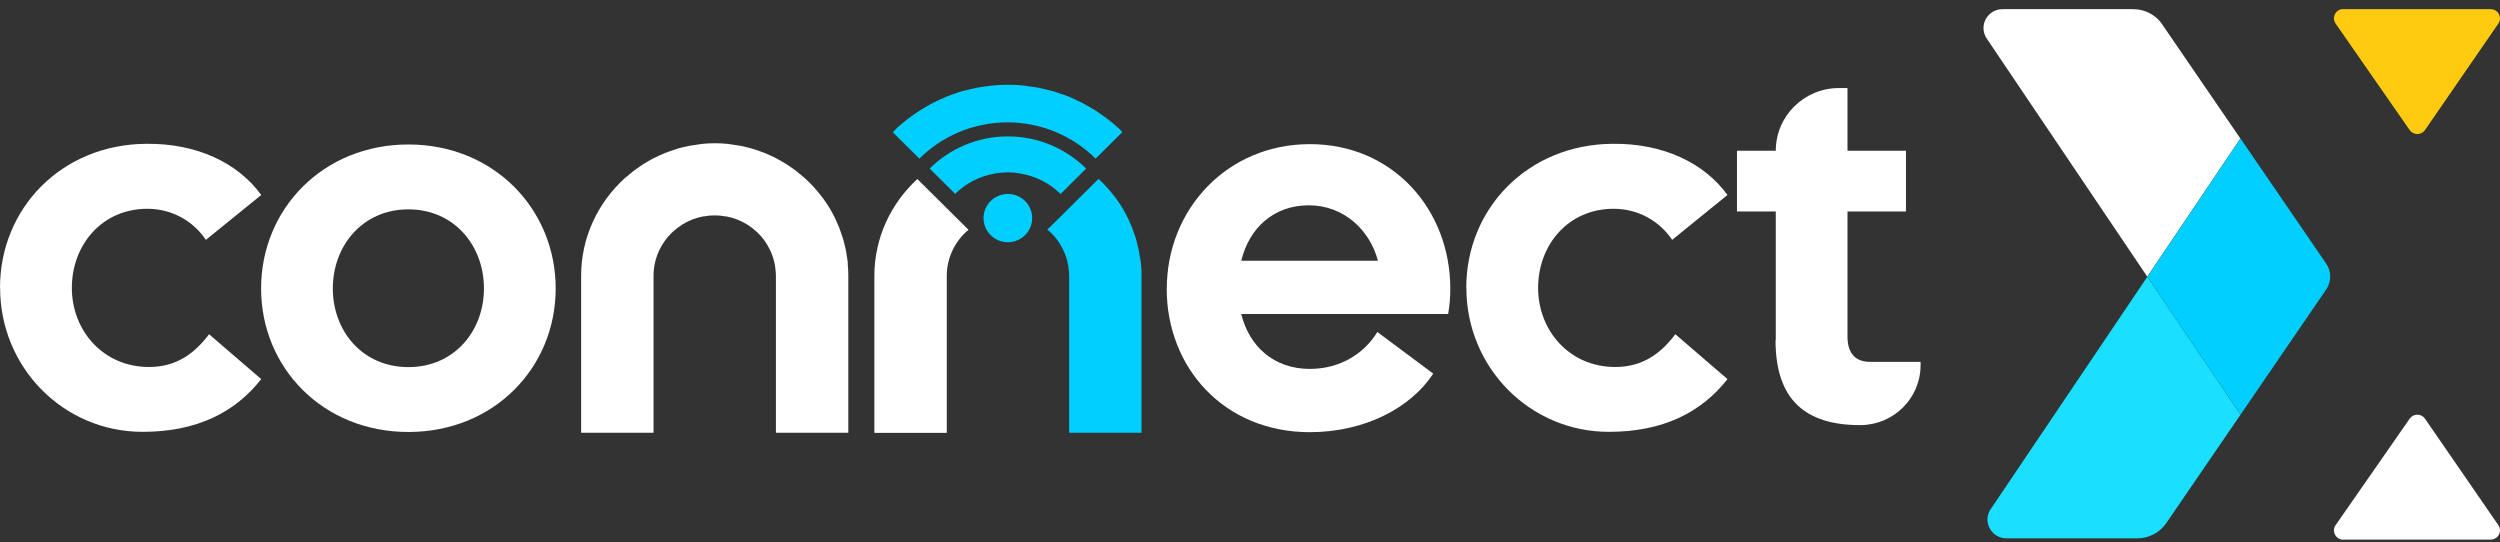
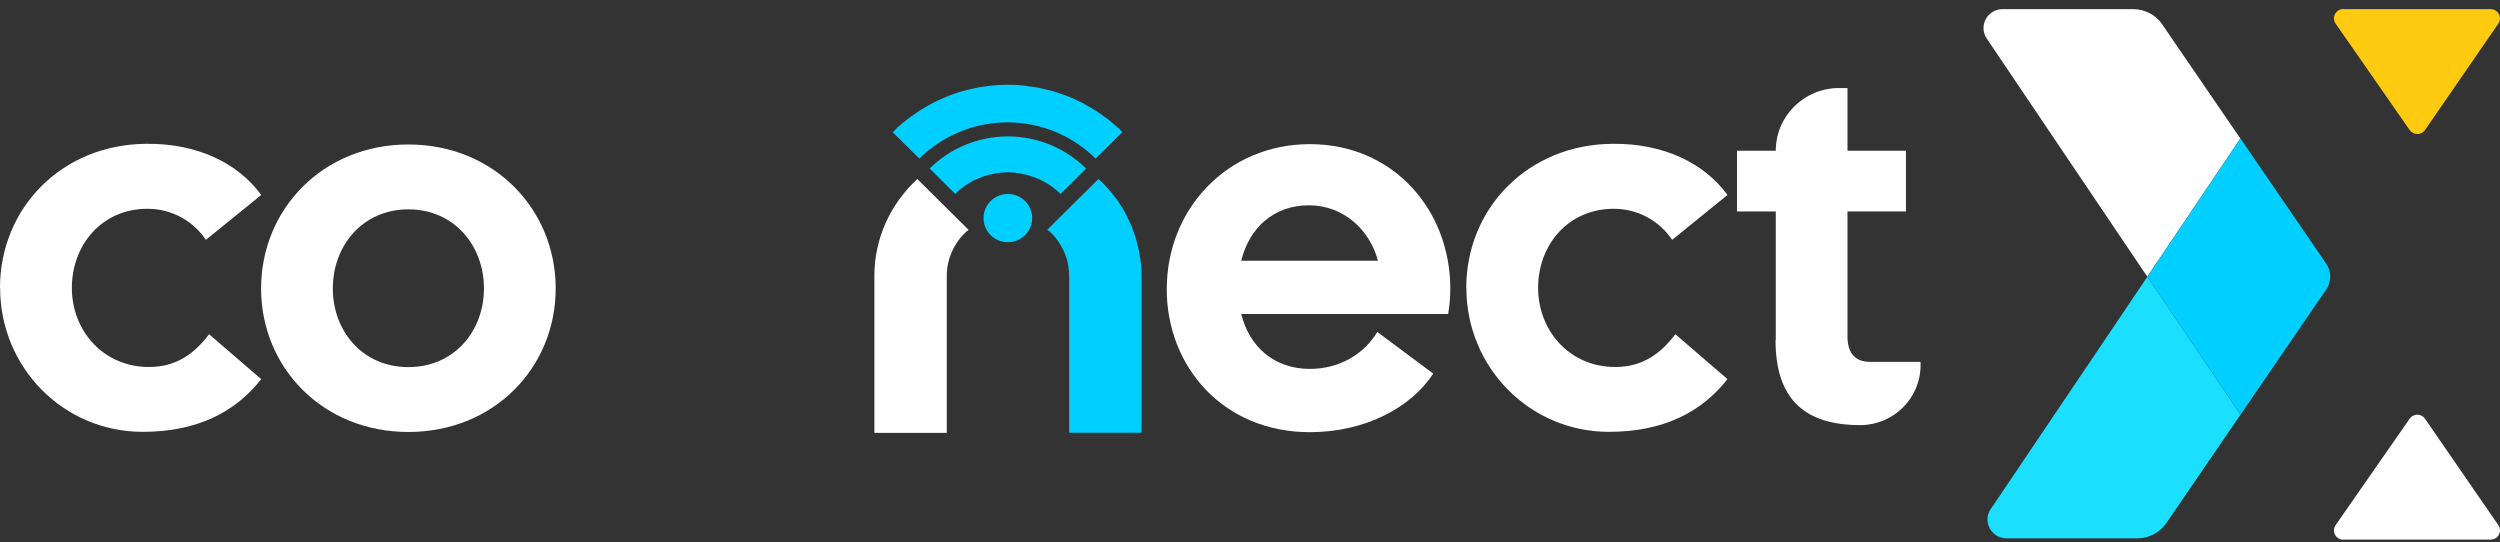
<svg xmlns="http://www.w3.org/2000/svg" width="212" height="46" viewBox="0 0 212 46" fill="none">
  <rect x="0" y="0" width="212" height="46" fill="#333333" stroke="none" />
  <g id="Frame" clip-path="url(#clip0_103_9)">
    <g id="Group">
-       <path id="Vector" d="M116.847 22.11C116.166 19.512 113.959 17.41 110.986 17.41C108.012 17.41 105.93 19.332 105.259 22.11H116.847ZM98.945 24.479C98.945 17.771 104.038 12.223 111.08 12.223C118.121 12.223 122.985 17.77 122.985 24.479C122.985 25.155 122.937 25.869 122.803 26.63H105.258C105.929 29.361 108.011 31.283 111.072 31.283C113.691 31.283 115.715 29.941 116.799 28.152L121.538 31.682C119.638 34.594 115.715 36.649 111.072 36.649C103.81 36.649 98.937 31.187 98.937 24.478H98.945V24.479Z" fill="white" />
+       <path id="Vector" d="M116.847 22.11C116.166 19.512 113.959 17.41 110.986 17.41C108.012 17.41 105.93 19.332 105.259 22.11ZM98.945 24.479C98.945 17.771 104.038 12.223 111.08 12.223C118.121 12.223 122.985 17.77 122.985 24.479C122.985 25.155 122.937 25.869 122.803 26.63H105.258C105.929 29.361 108.011 31.283 111.072 31.283C113.691 31.283 115.715 29.941 116.799 28.152L121.538 31.682C119.638 34.594 115.715 36.649 111.072 36.649C103.81 36.649 98.937 31.187 98.937 24.478H98.945V24.479Z" fill="white" />
      <path id="Vector_2" d="M124.339 24.413C124.339 17.657 129.577 12.242 136.744 12.195C141.032 12.148 144.504 13.803 146.49 16.534L141.799 20.34C140.715 18.733 138.912 17.705 136.84 17.705C132.965 17.705 130.432 20.788 130.432 24.413C130.432 28.038 133.089 31.121 136.974 31.121C139.314 31.121 140.849 29.96 142.068 28.342L146.49 32.148C144.284 34.965 141.032 36.62 136.436 36.62C129.72 36.62 124.348 31.159 124.348 24.412H124.339V24.413Z" fill="white" />
      <path id="Vector_3" d="M150.586 28.847V17.932H147.295V12.784H150.586C150.586 9.844 152.984 7.466 155.948 7.466H156.667V12.784H161.626V17.932H156.667V28.533C156.667 30.008 157.386 30.684 158.556 30.684H162.864V30.969C162.864 33.776 160.571 36.05 157.741 36.05C153.098 36.05 150.565 33.9 150.565 28.847H150.586Z" fill="white" />
      <path id="Vector_4" d="M183.366 2.07C182.81 1.262 181.888 0.777 180.9 0.777H169.82C168.525 0.777 167.757 2.204 168.476 3.27L182.089 23.462L189.984 11.748L183.356 2.07H183.366Z" fill="white" />
      <path id="Vector_5" d="M168.813 43.159C168.094 44.224 168.861 45.652 170.156 45.652H181.236C182.224 45.652 183.144 45.167 183.702 44.358L189.994 35.166L182.099 23.462L168.822 43.159H168.813Z" fill="#1ADFFF" />
      <path id="Vector_6" d="M189.995 11.748L182.101 23.462L189.995 35.166L197.257 24.556C197.718 23.89 197.718 23.015 197.257 22.349L189.995 11.748Z" fill="#00CFFF" />
      <path id="Vector_7" d="M198.715 0.777H211.206C211.839 0.777 212.223 1.481 211.858 2.004L205.641 11.024C205.324 11.482 204.653 11.482 204.337 11.024L198.063 2.004C197.698 1.48 198.073 0.767 198.715 0.767V0.777Z" fill="#FFCB11" />
      <path id="Vector_8" d="M198.715 45.757H211.206C211.839 45.757 212.223 45.052 211.858 44.529L205.641 35.509C205.324 35.051 204.653 35.051 204.337 35.509L198.063 44.529C197.698 45.053 198.073 45.767 198.715 45.767V45.757Z" fill="white" />
      <path id="Vector_9" d="M-0 24.413C-0 17.657 5.228 12.242 12.404 12.195C16.692 12.148 20.165 13.803 22.151 16.534L17.46 20.34C16.376 18.733 14.572 17.705 12.501 17.705C8.625 17.705 6.093 20.788 6.093 24.413C6.093 28.038 8.749 31.121 12.635 31.121C14.975 31.121 16.51 29.96 17.729 28.342L22.151 32.148C19.945 34.965 16.692 36.62 12.097 36.62C5.372 36.62 0.009 31.159 0.009 24.412H-0V24.413Z" fill="white" />
      <path id="Vector_10" d="M34.631 31.131C38.507 31.131 41.039 28.086 41.039 24.46C41.039 20.835 38.517 17.753 34.631 17.753C30.746 17.753 28.223 20.835 28.223 24.46C28.223 28.086 30.746 31.131 34.631 31.131ZM22.141 24.46C22.141 17.753 27.368 12.252 34.631 12.252C41.893 12.252 47.122 17.751 47.122 24.46C47.122 31.169 41.894 36.632 34.631 36.632C27.37 36.632 22.141 31.169 22.141 24.46Z" fill="white" />
-       <path id="Vector_11" d="M71.901 22.3C71.882 22.148 71.863 22.005 71.834 21.863C71.805 21.653 71.777 21.444 71.738 21.245C71.7 21.055 71.652 20.864 71.604 20.683C71.566 20.531 71.526 20.379 71.488 20.236C71.421 20.017 71.344 19.808 71.268 19.598C71.23 19.494 71.191 19.379 71.153 19.274C71.056 19.036 70.951 18.808 70.846 18.579C70.808 18.503 70.779 18.436 70.741 18.36C70.617 18.113 70.481 17.866 70.338 17.628C70.309 17.59 70.29 17.543 70.261 17.505C70.098 17.247 69.934 17.001 69.753 16.763C69.743 16.744 69.724 16.725 69.715 16.715C69.284 16.145 68.803 15.611 68.267 15.126C68.218 15.078 68.17 15.04 68.113 14.993C67.941 14.841 67.759 14.689 67.576 14.546C67.48 14.469 67.375 14.393 67.27 14.317C67.088 14.184 66.905 14.059 66.714 13.936C66.599 13.86 66.483 13.793 66.359 13.726C66.177 13.622 65.986 13.517 65.803 13.412C65.669 13.346 65.544 13.289 65.409 13.222C65.227 13.136 65.036 13.051 64.843 12.974C64.699 12.918 64.546 12.87 64.403 12.812C64.22 12.745 64.029 12.679 63.847 12.622C63.683 12.575 63.511 12.537 63.339 12.489C63.157 12.441 62.984 12.394 62.802 12.366C62.601 12.328 62.389 12.3 62.179 12.271C62.026 12.252 61.881 12.223 61.728 12.204C61.363 12.166 60.998 12.148 60.625 12.148C60.251 12.148 59.887 12.166 59.522 12.204C59.369 12.223 59.224 12.242 59.071 12.271C58.859 12.3 58.649 12.327 58.448 12.366C58.266 12.404 58.093 12.451 57.911 12.489C57.739 12.527 57.575 12.566 57.403 12.622C57.211 12.679 57.029 12.745 56.837 12.812C56.693 12.86 56.539 12.916 56.396 12.974C56.205 13.051 56.013 13.136 55.83 13.222C55.696 13.278 55.562 13.345 55.436 13.412C55.245 13.508 55.063 13.612 54.88 13.726C54.765 13.793 54.641 13.87 54.526 13.936C54.333 14.059 54.152 14.184 53.97 14.317C53.865 14.393 53.769 14.469 53.663 14.546C53.481 14.689 53.299 14.841 53.126 14.993C53.078 15.03 53.021 15.069 52.973 15.116C50.709 17.181 49.28 20.12 49.28 23.394V36.697H55.42V23.394C55.42 21.89 56.072 20.549 57.108 19.607C57.588 19.178 58.135 18.835 58.72 18.608C58.73 18.608 58.739 18.608 58.749 18.598C59.037 18.494 59.326 18.407 59.632 18.351C59.651 18.351 59.67 18.351 59.689 18.351C59.987 18.294 60.293 18.265 60.61 18.265C60.926 18.265 61.224 18.294 61.53 18.351C61.549 18.351 61.568 18.351 61.587 18.351C61.885 18.407 62.183 18.494 62.47 18.598C62.48 18.598 62.489 18.598 62.499 18.608C63.084 18.837 63.631 19.169 64.111 19.607C64.409 19.873 64.677 20.168 64.898 20.501C65.032 20.691 65.147 20.901 65.252 21.11C65.272 21.139 65.282 21.167 65.301 21.206C65.502 21.624 65.646 22.071 65.722 22.539C65.722 22.586 65.741 22.643 65.741 22.691C65.77 22.919 65.798 23.157 65.798 23.395V36.698H71.938V23.395C71.938 23.025 71.919 22.663 71.881 22.301H71.901V22.3Z" fill="white" />
      <path id="Vector_12" d="M74.147 23.404V36.707H80.286V23.404C80.286 21.9 80.938 20.559 81.974 19.617C82.022 19.569 82.09 19.54 82.138 19.494L77.791 15.182C75.556 17.238 74.145 20.159 74.145 23.413V23.404H74.147Z" fill="white" />
      <path id="Vector_13" d="M96.671 21.863C96.642 21.653 96.614 21.444 96.575 21.245C96.537 21.055 96.489 20.864 96.441 20.683C96.403 20.531 96.364 20.379 96.326 20.236C96.258 20.017 96.181 19.808 96.105 19.598C96.067 19.494 96.028 19.379 95.99 19.274C95.894 19.036 95.788 18.808 95.683 18.579C95.645 18.503 95.616 18.436 95.578 18.36C95.454 18.113 95.319 17.866 95.176 17.628C95.146 17.59 95.127 17.543 95.098 17.505C94.935 17.247 94.772 17.001 94.591 16.763C94.58 16.744 94.561 16.725 94.552 16.715C94.131 16.153 93.661 15.64 93.152 15.174L88.805 19.483C88.862 19.531 88.921 19.56 88.978 19.607C89.275 19.873 89.544 20.168 89.764 20.501C89.898 20.691 90.014 20.901 90.119 21.11C90.138 21.139 90.148 21.167 90.167 21.206C90.368 21.624 90.513 22.071 90.589 22.538C90.589 22.586 90.608 22.643 90.608 22.691C90.637 22.919 90.665 23.157 90.665 23.395V36.698H96.804V23.395C96.804 23.025 96.785 22.663 96.747 22.301C96.728 22.149 96.709 22.006 96.68 21.864H96.671V21.863Z" fill="#00CFFF" />
      <path id="Vector_14" d="M94.935 10.948C94.935 10.948 94.906 10.919 94.887 10.9C94.83 10.852 94.772 10.805 94.704 10.748C94.484 10.549 94.254 10.349 94.023 10.168C93.899 10.072 93.774 9.987 93.65 9.892C93.429 9.729 93.199 9.567 92.968 9.415C92.815 9.32 92.662 9.235 92.507 9.139C92.287 9.006 92.067 8.882 91.845 8.758C91.673 8.663 91.49 8.588 91.308 8.501C91.096 8.397 90.886 8.301 90.665 8.206C90.463 8.12 90.262 8.054 90.05 7.987C89.839 7.911 89.637 7.835 89.417 7.769C89.197 7.702 88.966 7.654 88.736 7.598C88.534 7.55 88.333 7.493 88.132 7.455C87.863 7.398 87.595 7.369 87.316 7.331C87.144 7.313 86.981 7.275 86.808 7.255C86.368 7.207 85.917 7.188 85.465 7.188C85.465 7.188 85.454 7.188 85.446 7.188C84.995 7.188 84.544 7.217 84.102 7.255C83.919 7.274 83.737 7.303 83.555 7.331C83.305 7.369 83.047 7.398 82.797 7.446C82.577 7.493 82.357 7.55 82.145 7.598C81.944 7.645 81.732 7.693 81.531 7.75C81.301 7.816 81.07 7.902 80.85 7.978C80.667 8.045 80.485 8.101 80.313 8.178C80.082 8.274 79.852 8.378 79.623 8.482C79.459 8.559 79.296 8.634 79.143 8.711C78.912 8.834 78.682 8.958 78.461 9.091C78.317 9.177 78.174 9.262 78.029 9.349C77.799 9.492 77.579 9.653 77.358 9.806C77.234 9.892 77.109 9.987 76.985 10.082C76.754 10.253 76.544 10.444 76.322 10.625C76.284 10.654 76.245 10.692 76.207 10.721C76.188 10.739 76.159 10.758 76.14 10.777C75.987 10.92 75.852 11.072 75.708 11.214L77.962 13.45C79.871 11.557 82.519 10.376 85.435 10.376C88.352 10.376 90.99 11.556 92.909 13.45L95.173 11.204C95.087 11.119 95.001 11.023 94.913 10.928L94.935 10.948Z" fill="#00CFFF" />
      <path id="Vector_15" d="M78.829 14.288L80.997 16.439C81.909 15.534 83.088 14.926 84.412 14.706C84.71 14.659 85.007 14.621 85.314 14.621C85.371 14.621 85.419 14.602 85.467 14.602C85.515 14.602 85.572 14.612 85.621 14.621C85.937 14.621 86.243 14.659 86.541 14.716C87.856 14.945 89.036 15.554 89.938 16.449L92.106 14.298C90.408 12.614 88.057 11.567 85.467 11.567C82.877 11.567 80.527 12.614 78.829 14.298V14.288Z" fill="#00CFFF" />
      <path id="Vector_16" d="M85.466 20.54C86.604 20.54 87.529 19.624 87.529 18.494C87.529 17.364 86.606 16.448 85.466 16.448C84.327 16.448 83.403 17.363 83.403 18.494C83.404 19.624 84.327 20.54 85.466 20.54Z" fill="#00CFFF" />
    </g>
  </g>
  <defs>
    <clipPath id="clip0_103_9">
      <rect width="212" height="45" fill="white" transform="translate(-0 0.767)" />
    </clipPath>
  </defs>
</svg>